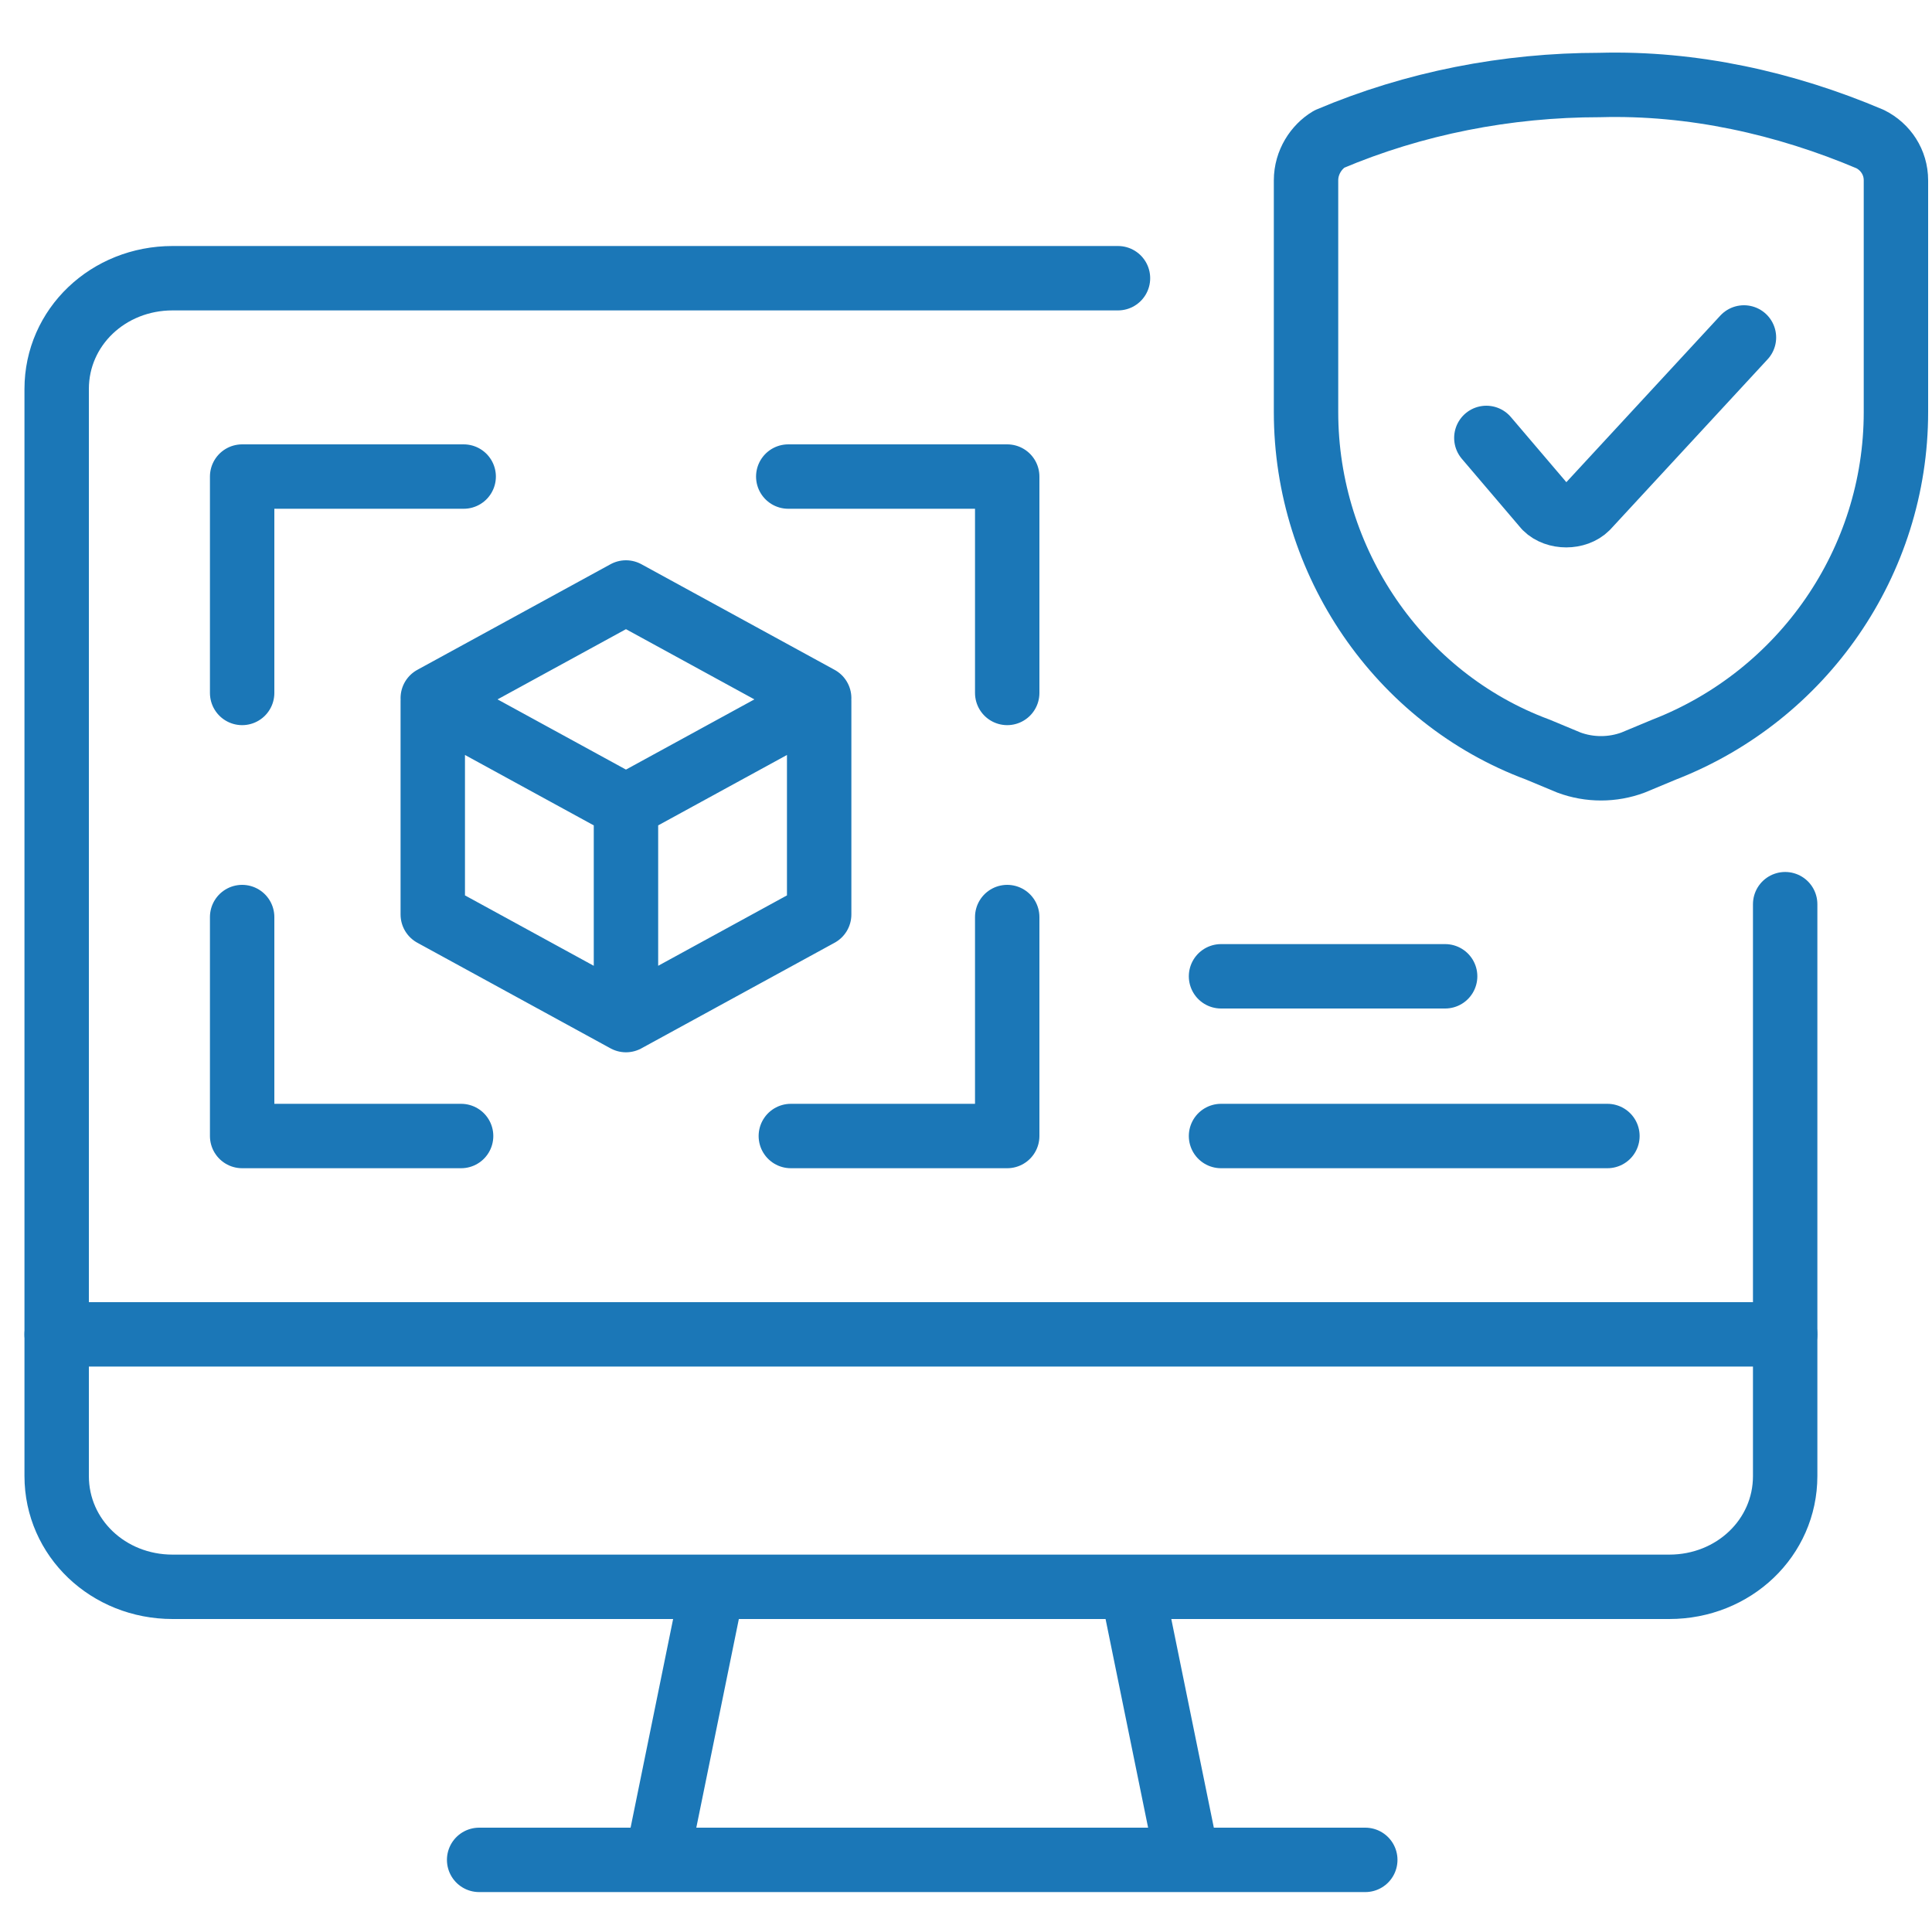
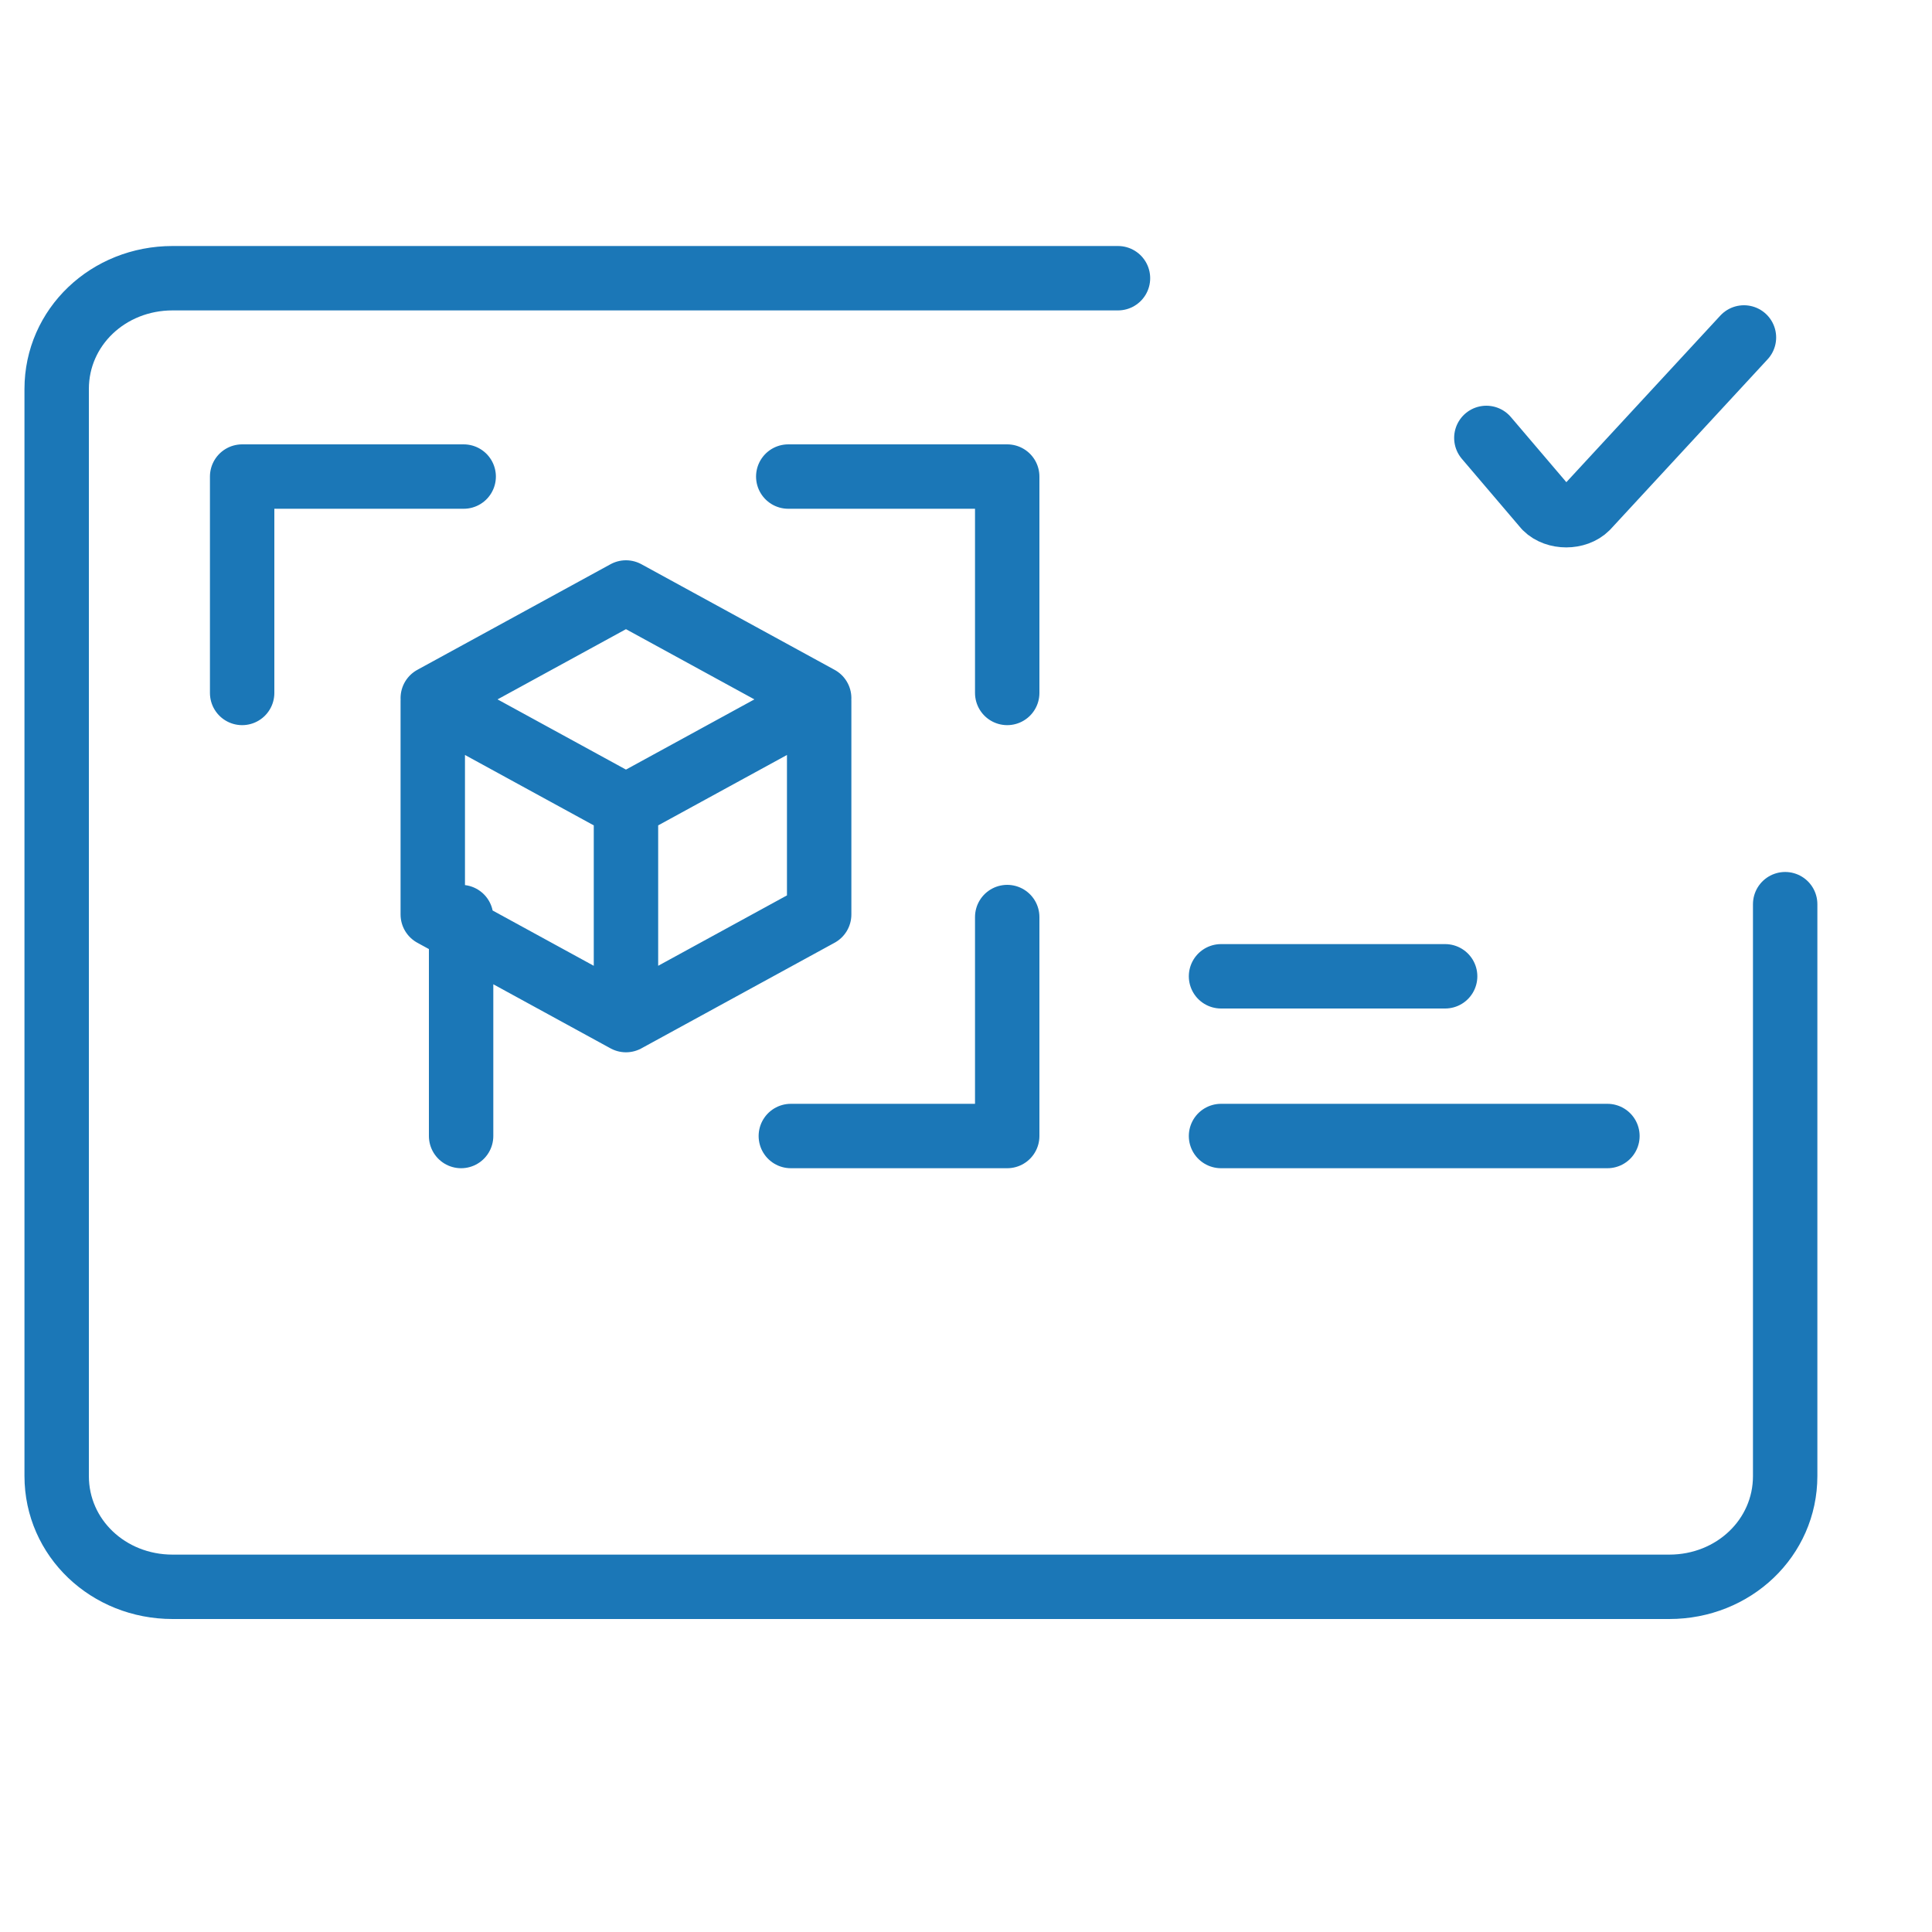
<svg xmlns="http://www.w3.org/2000/svg" width="75" height="75" fill="none">
-   <path d="M50.7 7v9c0 5.8 3.6 11.1 9 13.1l1.2.5c.8.3 1.7.3 2.5 0l1.2-.5c5.4-2.1 9-7.3 9-13.1V7c0-.7-.4-1.3-1-1.6-3.3-1.4-6.9-2.2-10.5-2.1-3.6 0-7.2.7-10.5 2.1-.5.3-.9.9-.9 1.6ZM44 61.9l2.1 10.3H25.5l2.1-10.3M18.6 72.2H53M2.2 51.8h67.1" stroke="#1B77B7" stroke-width="2.5" stroke-linecap="round" stroke-linejoin="round" />
  <path d="M69.3 35.1v22.2c0 2.4-2 4.3-4.5 4.3H6.7c-2.5 0-4.5-1.9-4.5-4.3V15.1c0-2.4 2-4.3 4.5-4.3h36.7" stroke="#1B77B7" stroke-width="2.5" stroke-linecap="round" stroke-linejoin="round" />
-   <path d="M17.9 44.1H9.4v-8.5M9.4 26.9v-8.4H18M30.7 44.1h8.4v-8.5M39.1 26.9v-8.4h-8.5M47.4 44.1h15M47.4 37.9h8.7M24.3 31.3l-7.5-4.1v8.3l7.5 4.1v-8.3ZM24.3 31.3l7.5-4.1v8.3l-7.5 4.1v-8.3ZM31.8 27.1 24.3 23l-7.5 4.1M67.7 13.1l-6.1 6.6c-.2.2-.5.3-.8.3-.3 0-.6-.1-.8-.3L57.7 17" stroke="#1B77B7" stroke-width="2.5" stroke-linecap="round" stroke-linejoin="round" />
+   <path d="M17.9 44.1v-8.5M9.4 26.9v-8.4H18M30.7 44.1h8.4v-8.5M39.1 26.9v-8.4h-8.5M47.4 44.1h15M47.4 37.9h8.7M24.3 31.3l-7.5-4.1v8.3l7.5 4.1v-8.3ZM24.3 31.3l7.5-4.1v8.3l-7.5 4.1v-8.3ZM31.8 27.1 24.3 23l-7.5 4.1M67.7 13.1l-6.1 6.6c-.2.2-.5.3-.8.3-.3 0-.6-.1-.8-.3L57.7 17" stroke="#1B77B7" stroke-width="2.5" stroke-linecap="round" stroke-linejoin="round" />
</svg>